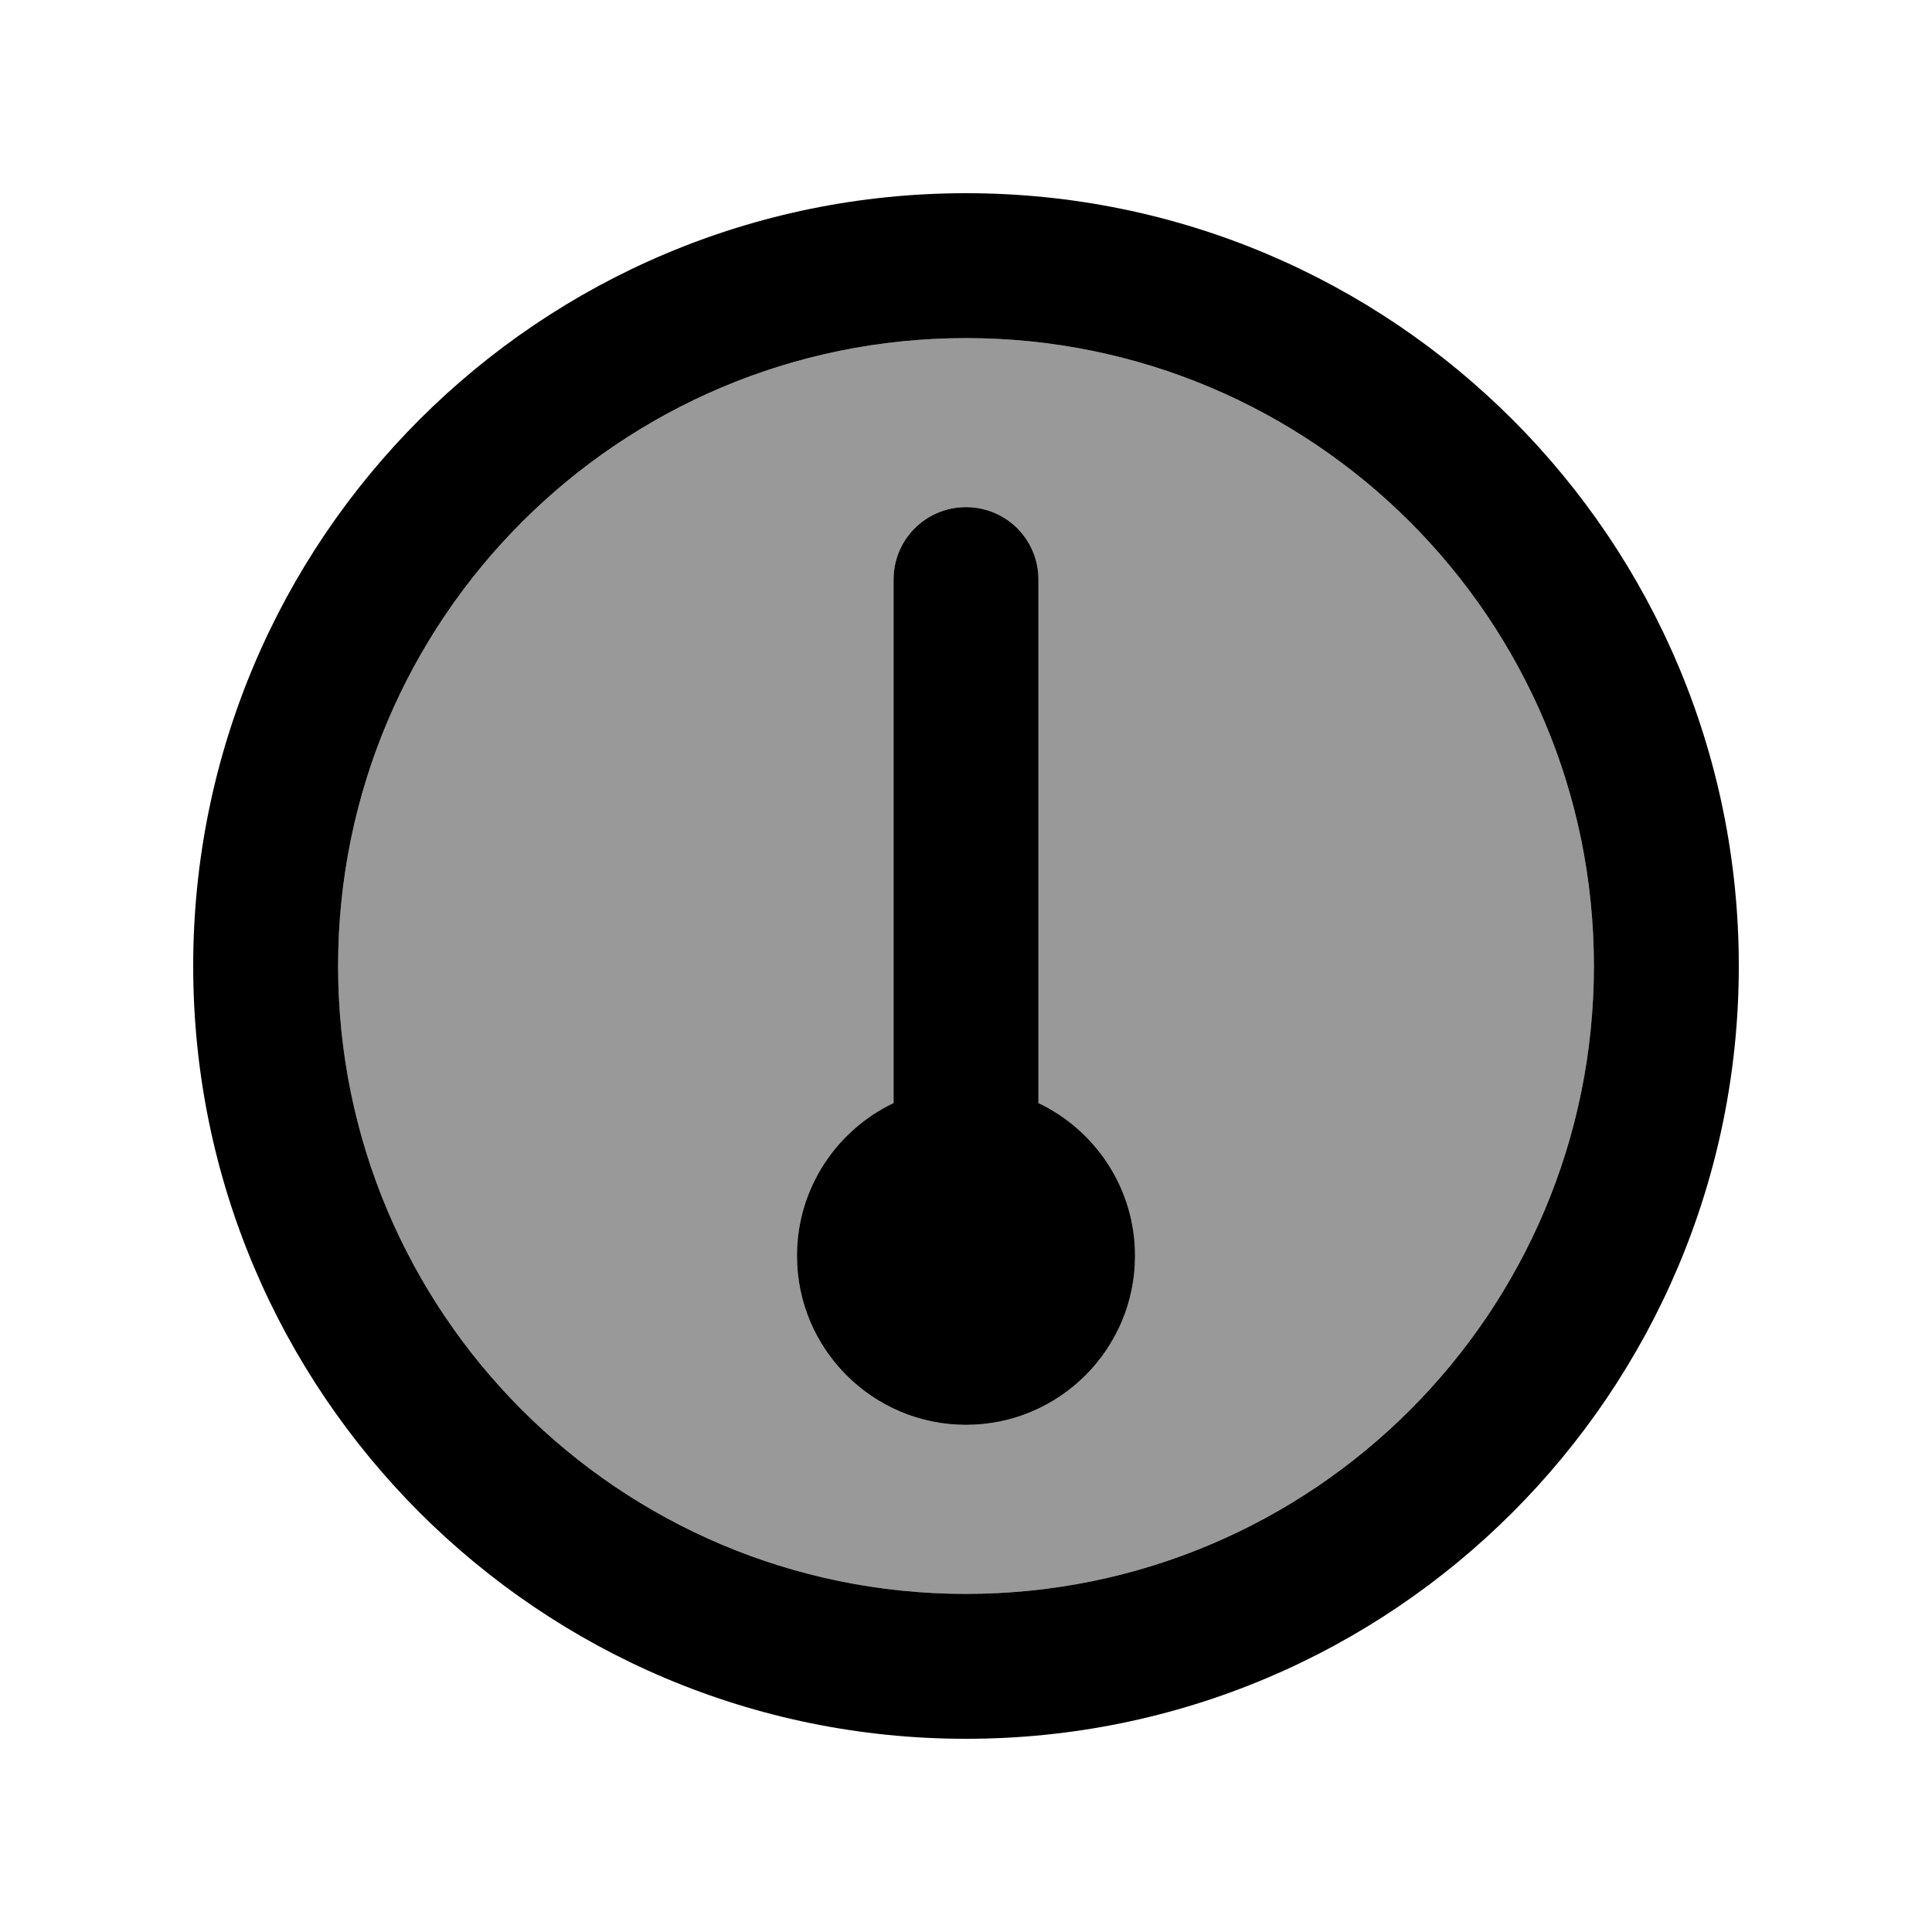
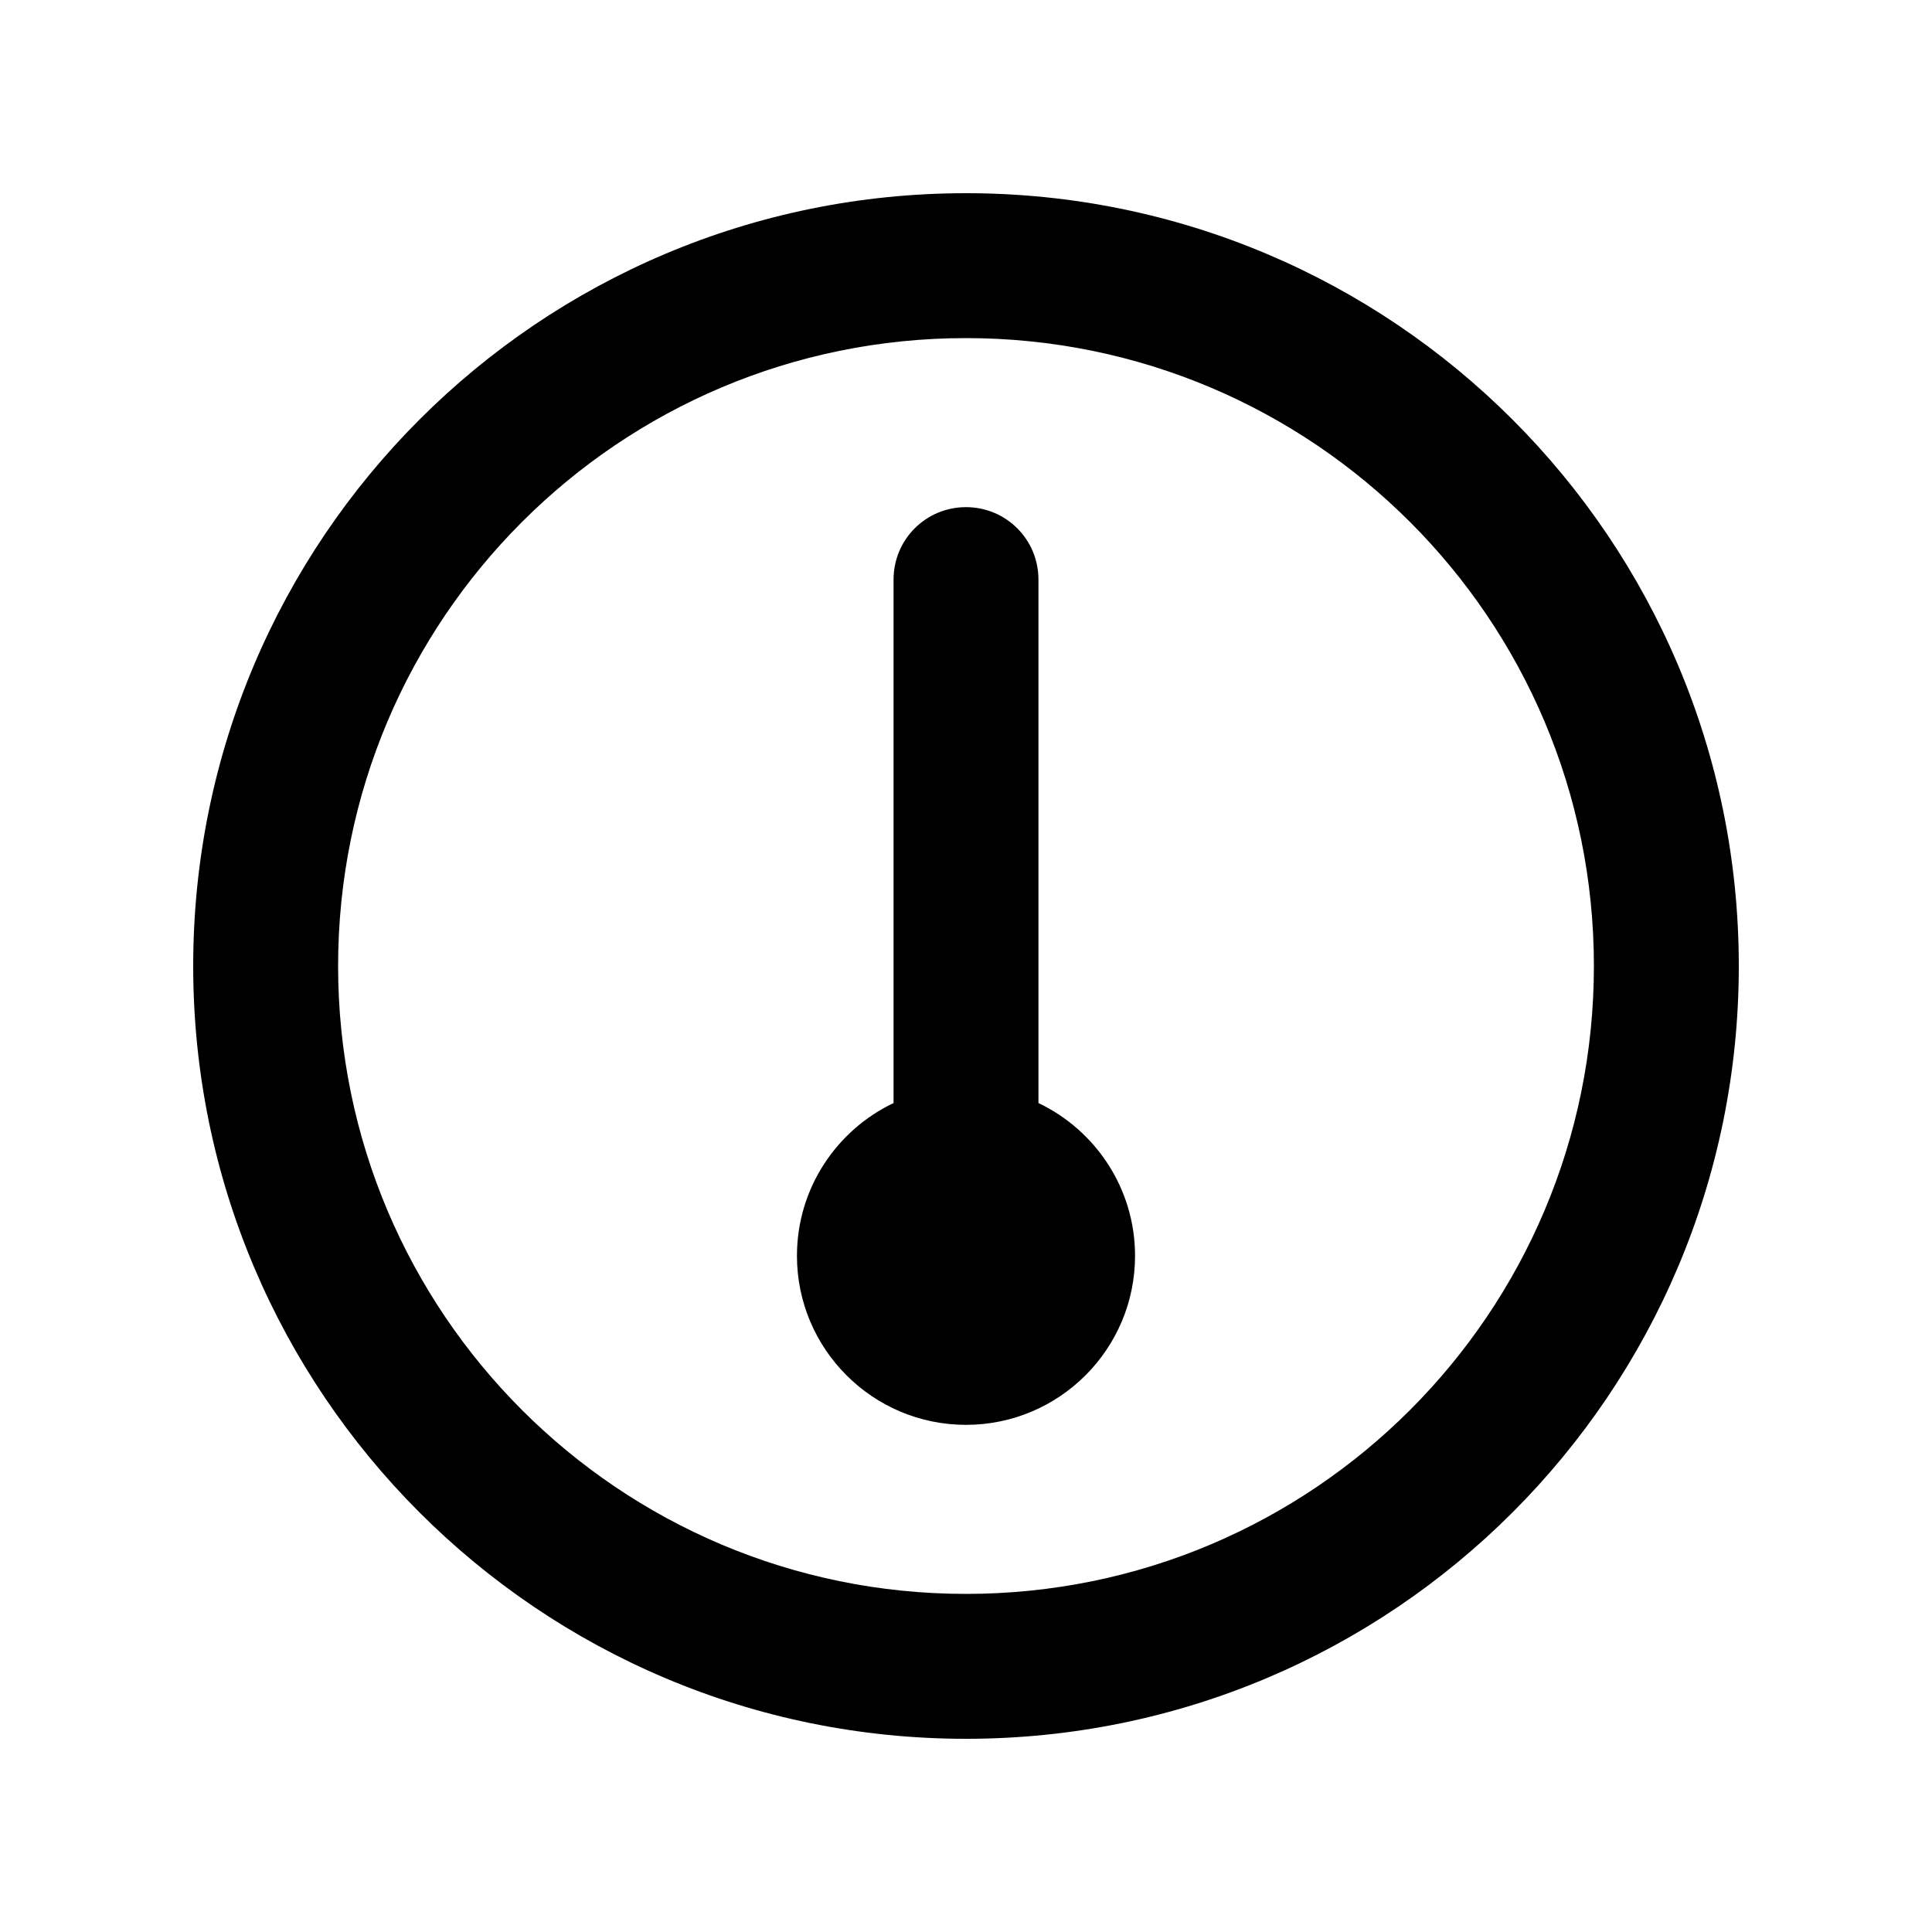
<svg xmlns="http://www.w3.org/2000/svg" viewBox="0 0 640 640">
-   <path opacity=".4" fill="currentColor" d="M112 320C112 434.9 205.1 528 320 528C434.9 528 528 434.9 528 320C528 205.1 434.9 112 320 112C205.1 112 112 205.1 112 320zM264 416C264 393.7 277.1 374.4 296 365.4L296 192C296 178.7 306.7 168 320 168C333.3 168 344 178.7 344 192L344 365.4C362.9 374.4 376 393.7 376 416C376 446.9 350.9 472 320 472C289.1 472 264 446.9 264 416z" />
  <path fill="currentColor" d="M320 112C434.9 112 528 205.1 528 320C528 434.9 434.9 528 320 528C205.1 528 112 434.9 112 320C112 205.1 205.1 112 320 112zM320 576C461.4 576 576 461.4 576 320C576 178.6 461.4 64 320 64C178.6 64 64 178.6 64 320C64 461.4 178.6 576 320 576zM376 416C376 393.7 362.9 374.4 344 365.4L344 192C344 178.7 333.3 168 320 168C306.7 168 296 178.7 296 192L296 365.4C277.1 374.4 264 393.7 264 416C264 446.9 289.1 472 320 472C350.9 472 376 446.9 376 416z" />
</svg>